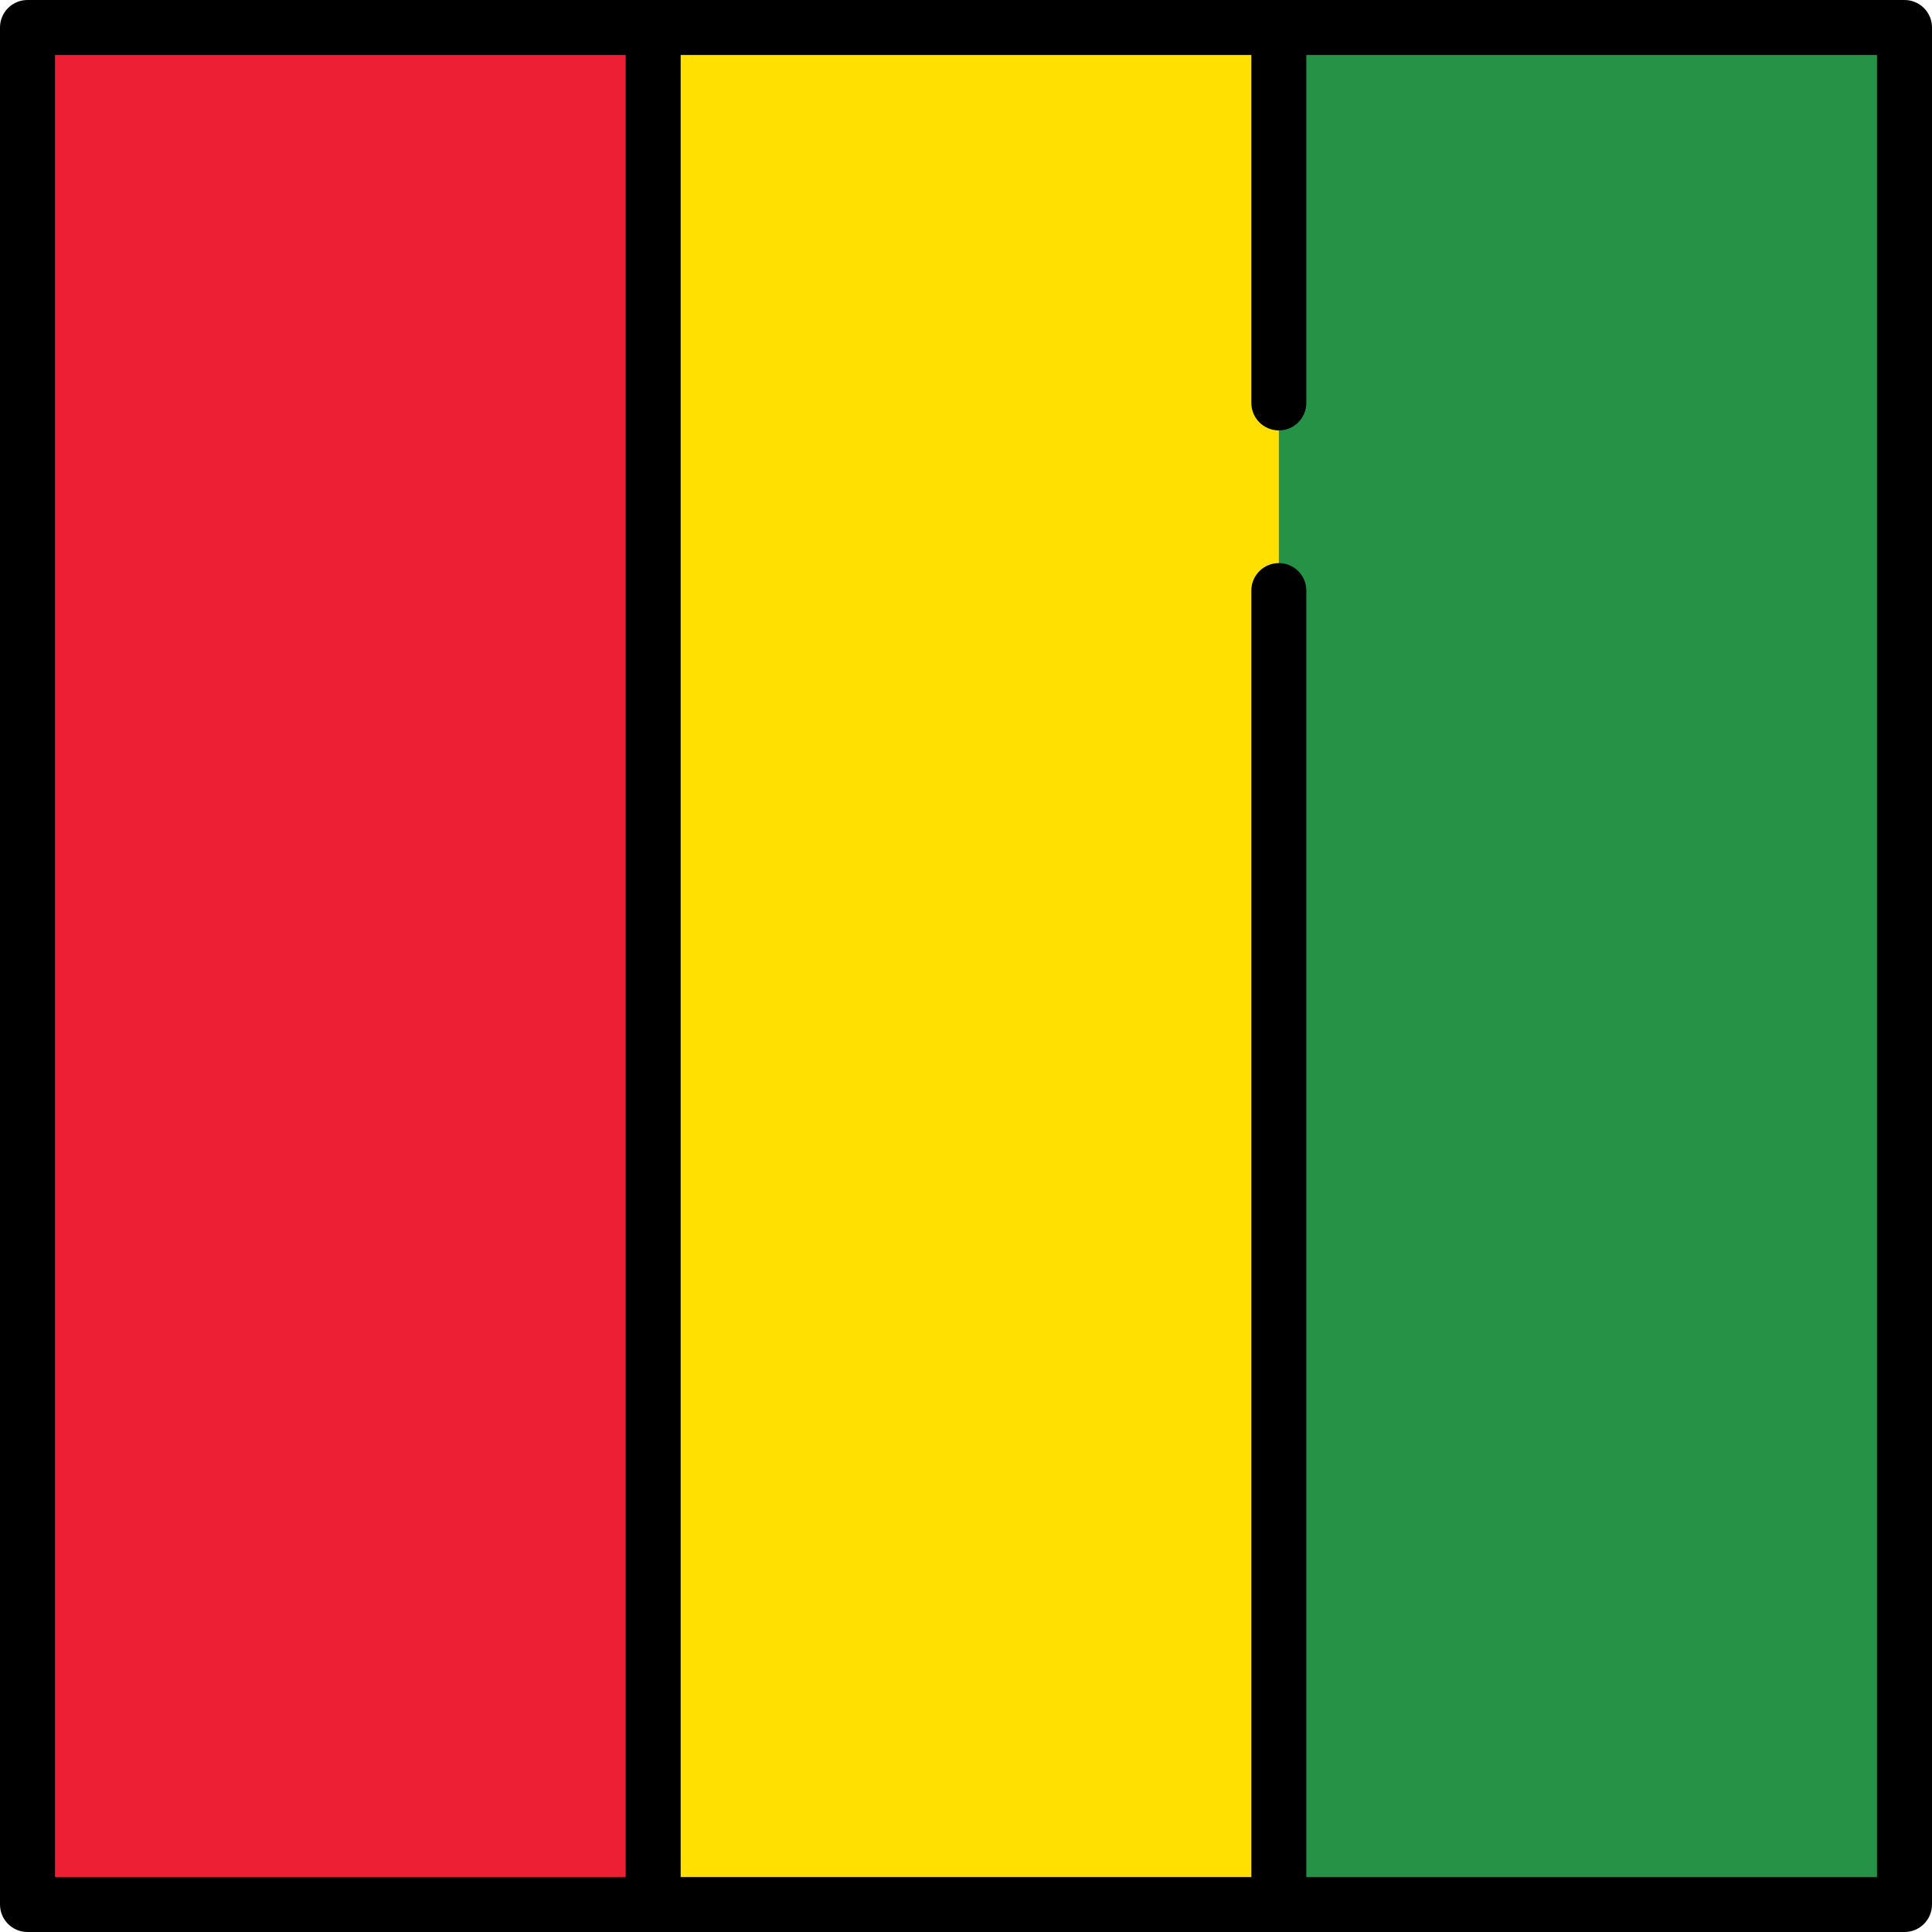
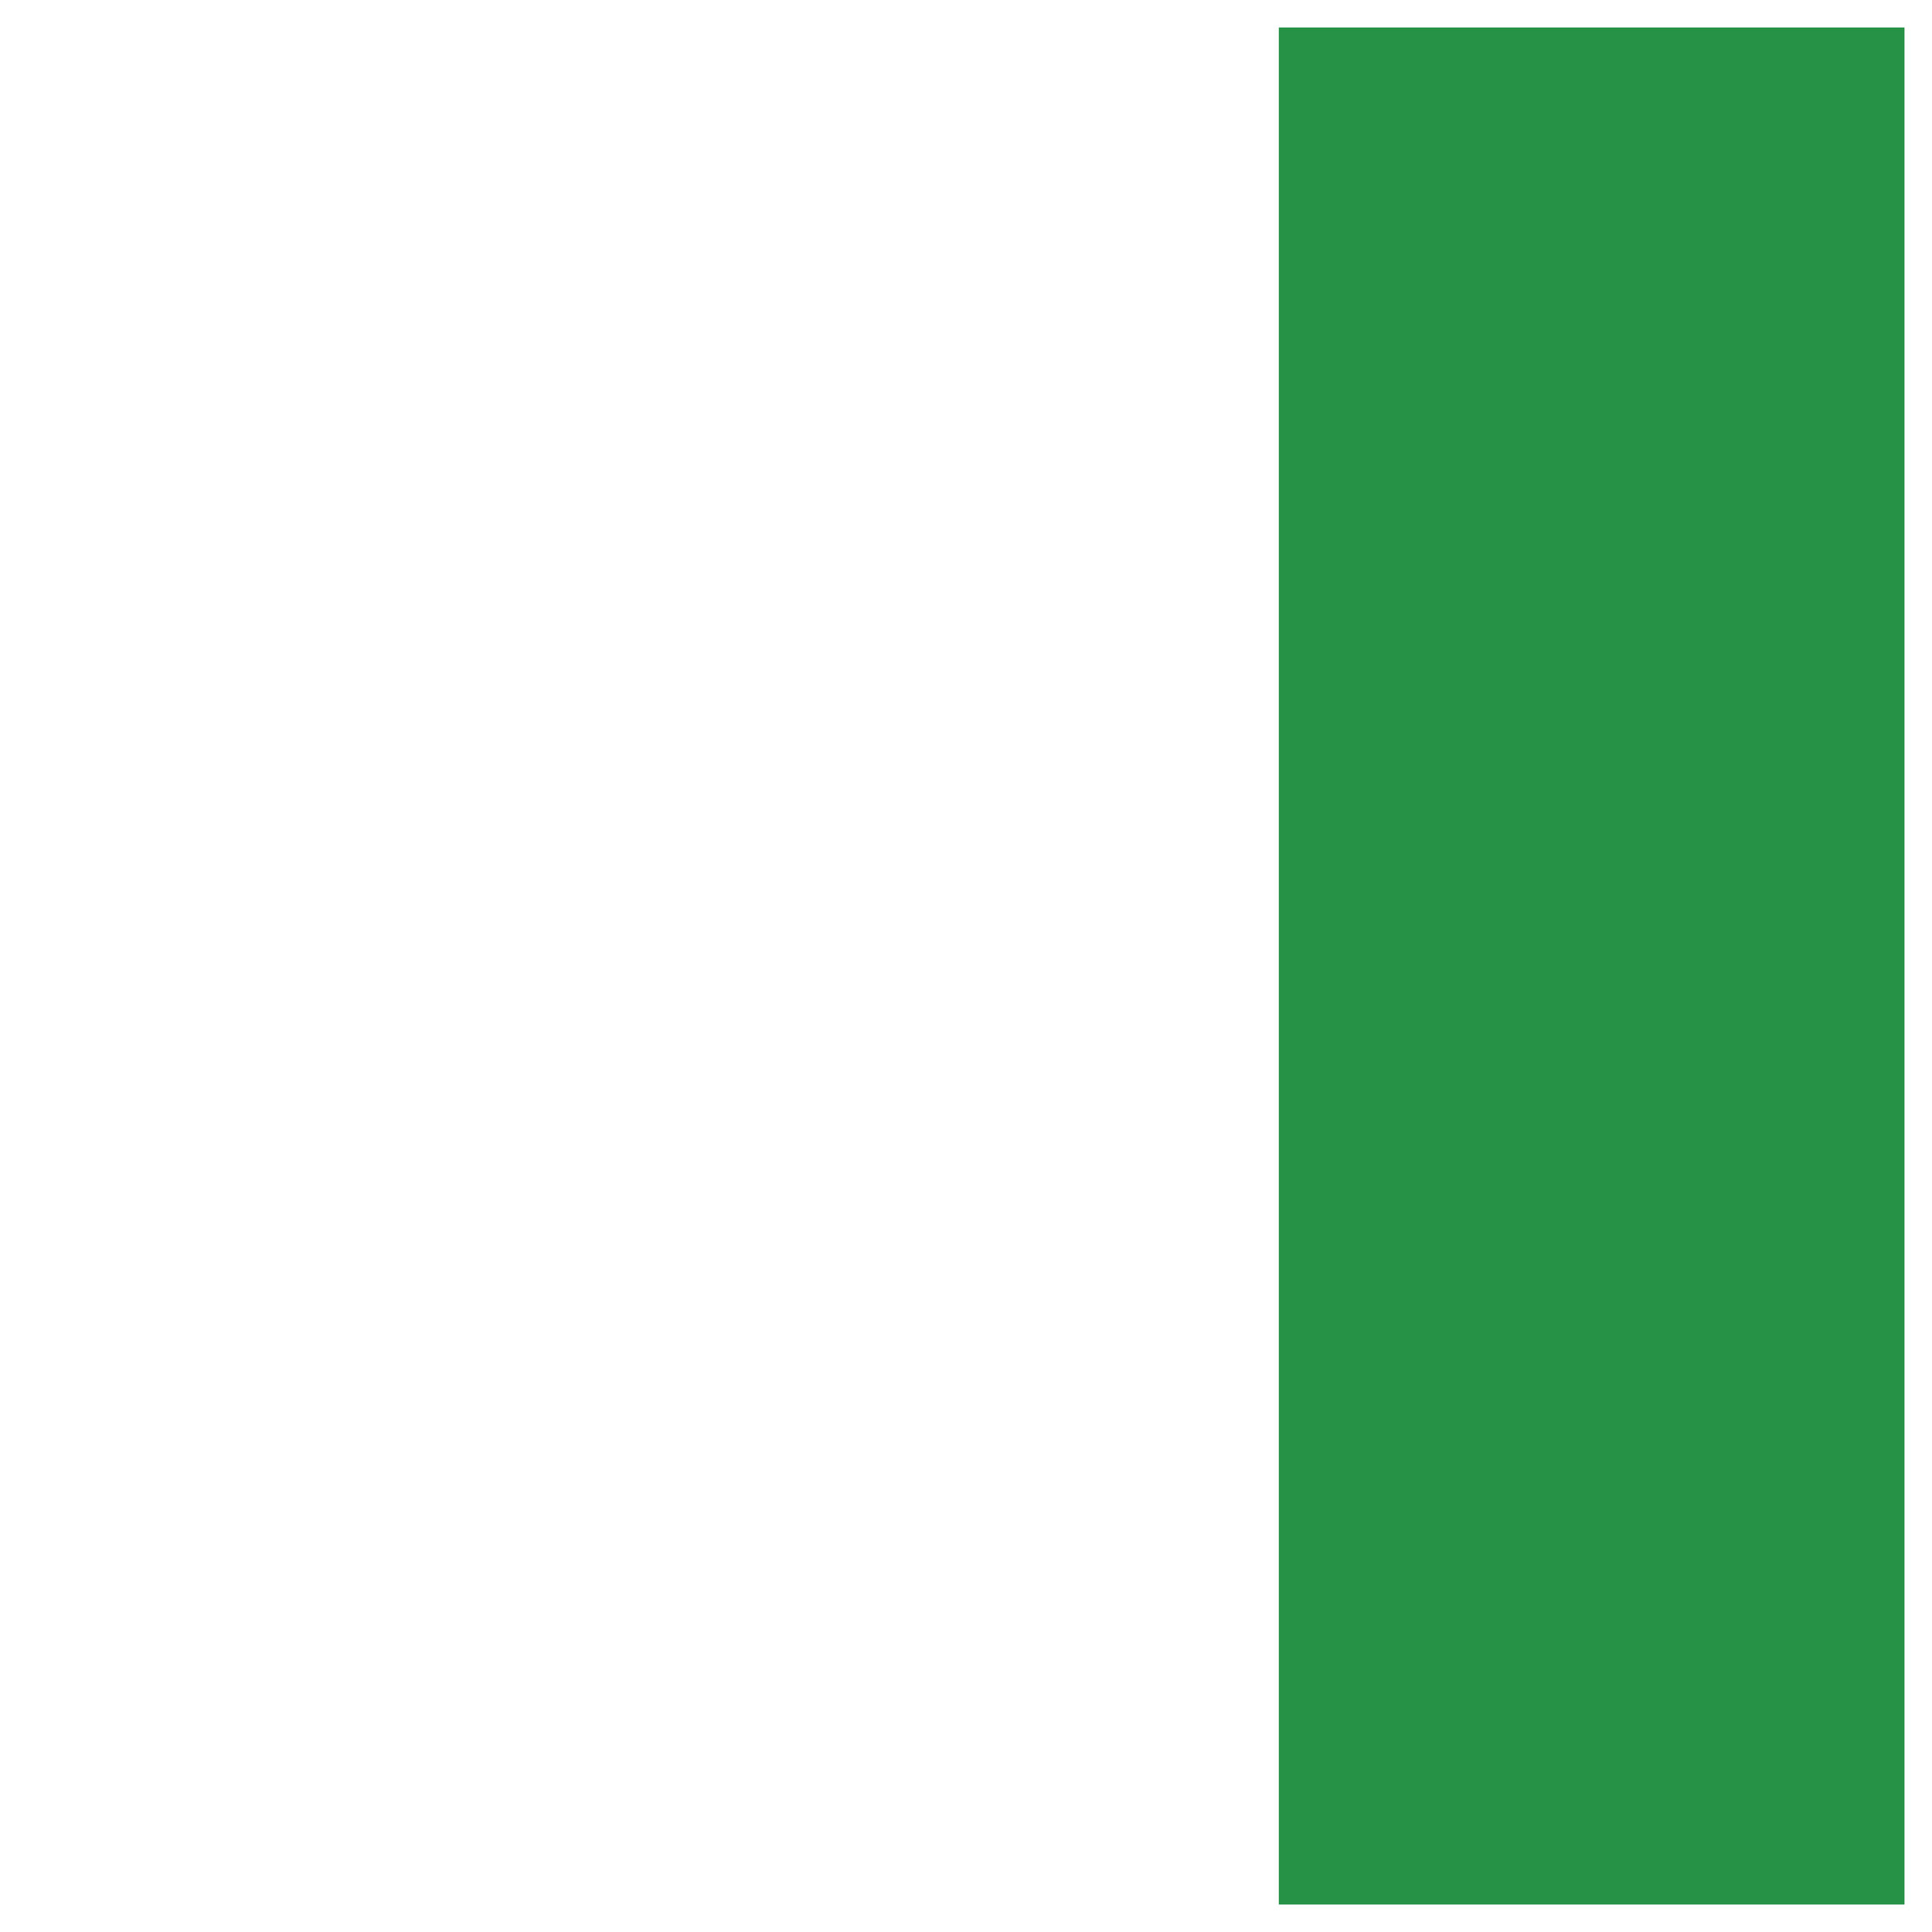
<svg xmlns="http://www.w3.org/2000/svg" version="1.1" id="Layer_1" viewBox="0 0 512 512" xml:space="preserve">
-   <rect x="173.1" y="7.286" style="fill:#FFE000;" width="165.81" height="497.43" />
-   <rect x="7.286" y="7.286" style="fill:#ED1F34;" width="165.81" height="497.43" />
  <rect x="338.9" y="7.286" style="fill:#259245;" width="165.81" height="497.43" />
-   <path d="M504.714,0H7.286C3.262,0,0,3.262,0,7.286v497.427C0,508.738,3.262,512,7.286,512h497.427c4.025,0,7.286-3.262,7.286-7.286  V7.286C512,3.262,508.738,0,504.714,0z M14.573,14.573h151.236v482.854H14.573V14.573z M497.427,497.427H346.191V156.514  c0-4.025-3.262-7.286-7.286-7.286c-4.025,0-7.287,3.262-7.287,7.286v340.913H180.382V14.573h151.236v92.199  c0,4.025,3.262,7.286,7.287,7.286s7.286-3.262,7.286-7.286V14.573h151.236L497.427,497.427L497.427,497.427z" />
</svg>